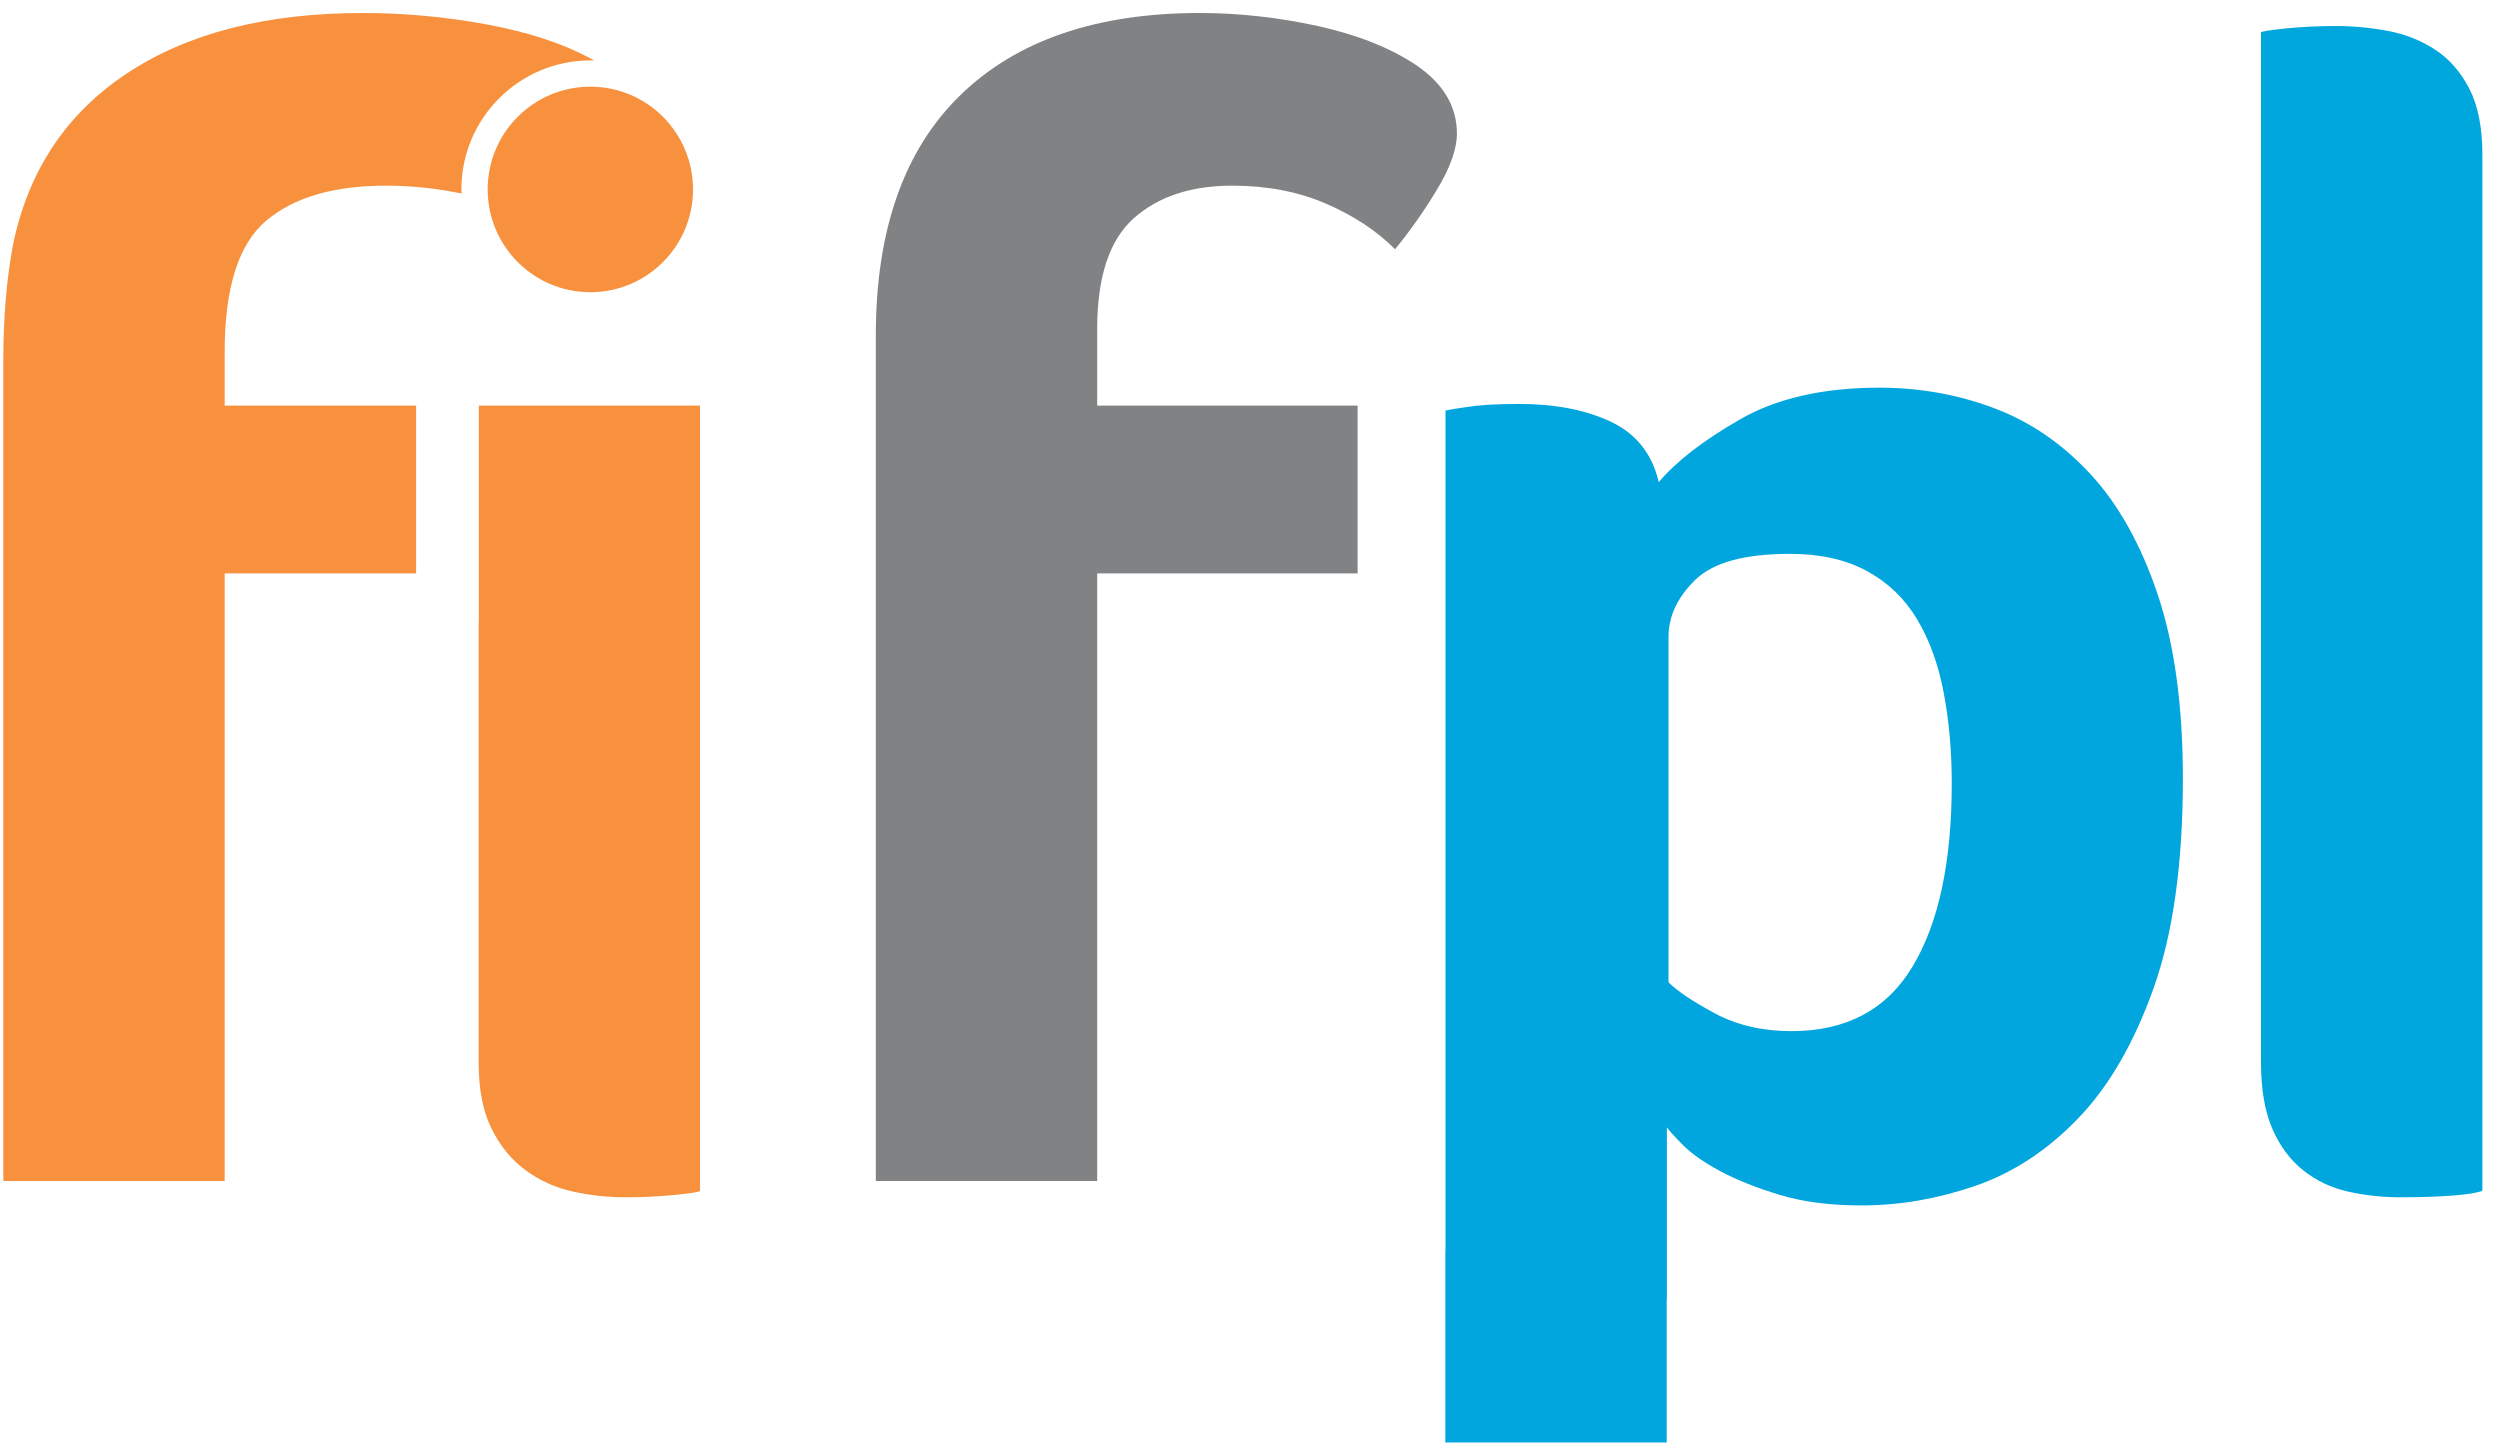
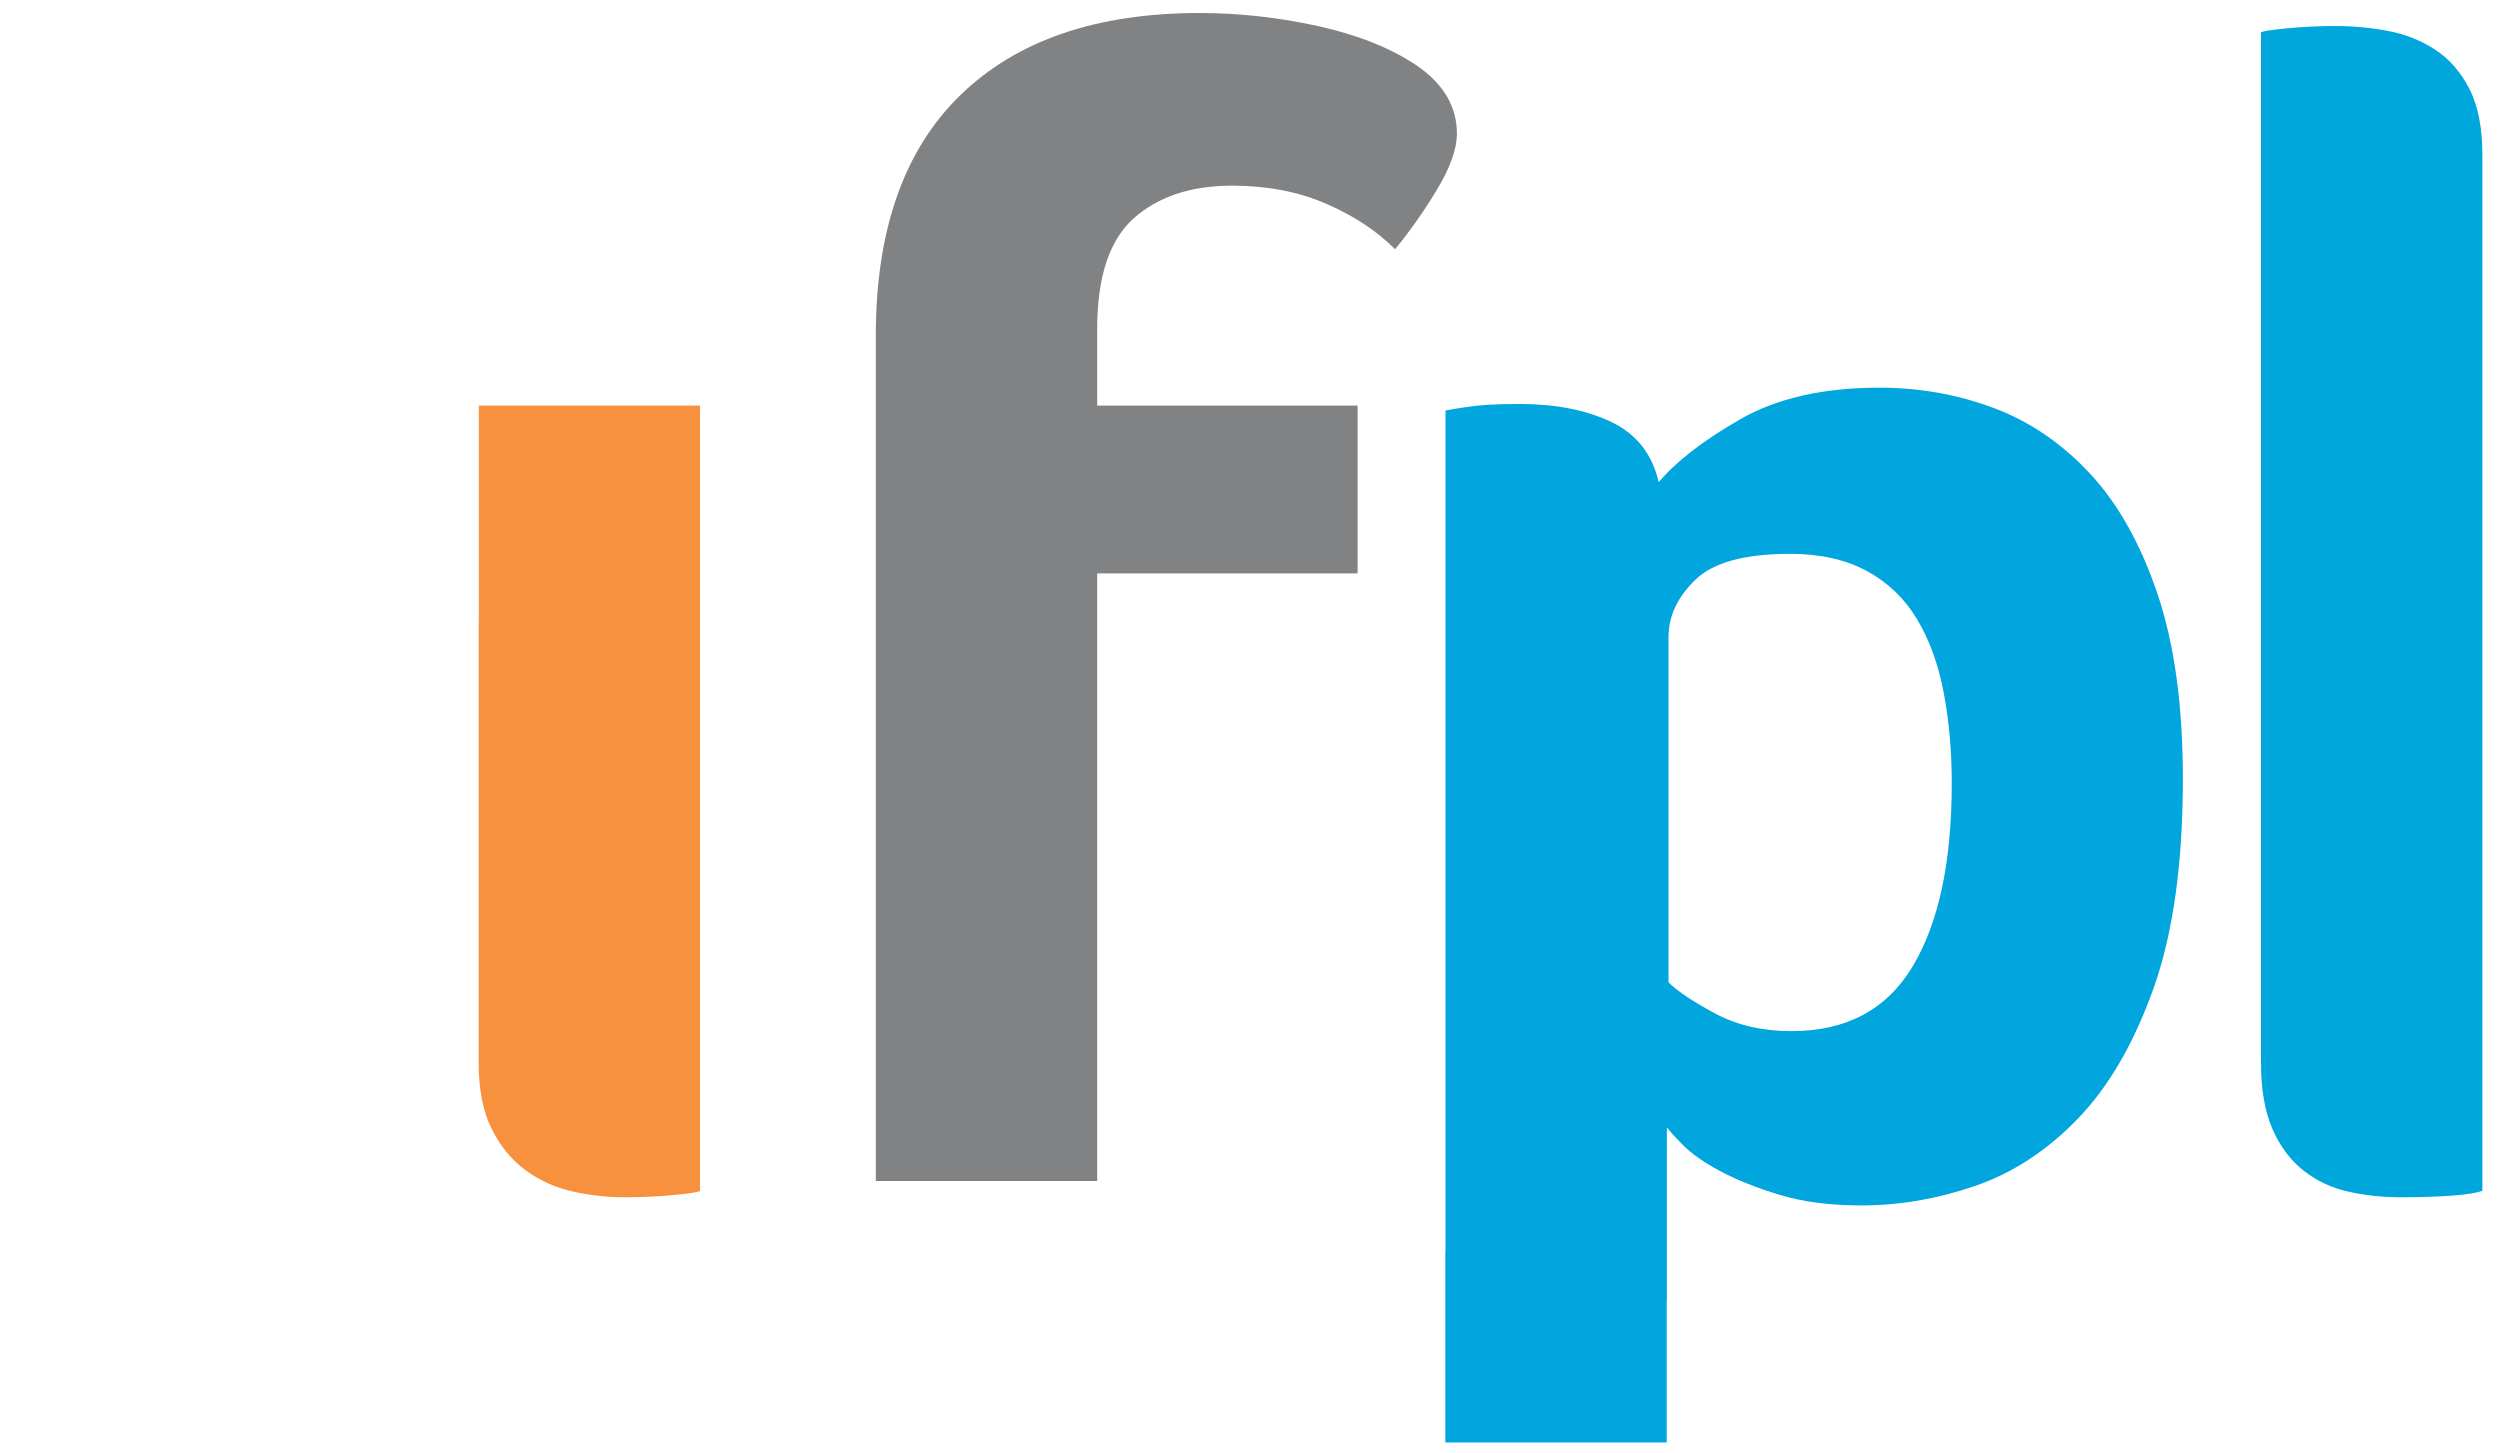
<svg xmlns="http://www.w3.org/2000/svg" width="86px" height="50px" viewBox="0 0 86 50" version="1.1">
  <g id="Symbols" stroke="none" stroke-width="1" fill="none" fill-rule="evenodd">
    <g id="header/lg" transform="translate(-677, -14)">
      <g id="Group" transform="translate(650, 0)">
        <rect id="Rectangle-2-Copy-8" x="0" y="0" width="140" height="80" />
        <g id="Group-16-Copy" transform="translate(27, 14)">
          <path d="M65.804,33.23 C64.913,34.725 63.521,35.471 61.627,35.471 C60.625,35.471 59.744,35.266 58.983,34.855 C58.222,34.444 57.693,34.09 57.397,33.79 L57.397,21.91 C57.397,21.201 57.703,20.547 58.315,19.949 C58.928,19.351 60.014,19.052 61.572,19.052 C62.611,19.052 63.492,19.248 64.217,19.641 C64.94,20.033 65.516,20.584 65.943,21.294 C66.37,22.004 66.676,22.844 66.861,23.815 C67.047,24.787 67.14,25.833 67.14,26.953 C67.14,29.643 66.694,31.736 65.804,33.23 M74.226,20.453 C73.648,18.735 72.877,17.352 71.909,16.306 C70.941,15.261 69.834,14.504 68.587,14.036 C67.341,13.57 66.03,13.336 64.652,13.336 C62.717,13.336 61.117,13.701 59.852,14.429 C58.587,15.157 57.656,15.877 57.061,16.587 C56.835,15.615 56.289,14.925 55.424,14.513 C54.558,14.102 53.505,13.896 52.264,13.896 C51.851,13.896 51.493,13.906 51.192,13.924 C50.891,13.943 50.628,13.972 50.403,14.009 C50.138,14.046 49.913,14.084 49.726,14.121 L49.726,43.004 L49.72,43.004 L49.72,45.463 L49.72,45.746 L49.72,49.62 L57.335,49.62 L57.335,45.746 L57.335,45.463 L57.335,44.682 L57.341,44.682 L57.341,38.778 C57.415,38.889 57.602,39.095 57.899,39.394 C58.197,39.694 58.624,39.992 59.182,40.291 C59.741,40.59 60.419,40.859 61.22,41.103 C62.02,41.346 62.959,41.467 64.039,41.467 C65.341,41.467 66.644,41.243 67.946,40.795 C69.248,40.347 70.43,39.572 71.491,38.469 C72.551,37.368 73.415,35.873 74.086,33.986 C74.756,32.1 75.091,29.7 75.091,26.785 C75.091,24.283 74.802,22.172 74.226,20.453" id="Fill-80" fill="#00A6DD" />
          <path d="M47.99,8.573 C47.355,7.938 46.562,7.415 45.61,7.004 C44.658,6.593 43.585,6.387 42.39,6.387 C40.971,6.387 39.843,6.761 39.002,7.508 C38.163,8.256 37.743,9.525 37.743,11.319 L37.743,13.952 L46.702,13.952 L46.702,19.725 L37.743,19.725 L37.743,40.627 L30.128,40.627 L30.128,11.543 C30.128,7.92 31.095,5.164 33.032,3.277 C34.969,1.391 37.715,0.447 41.27,0.447 C42.614,0.447 43.967,0.597 45.33,0.895 C46.692,1.195 47.822,1.643 48.718,2.241 C49.651,2.876 50.118,3.661 50.118,4.594 C50.118,5.118 49.894,5.752 49.446,6.499 C48.998,7.247 48.512,7.938 47.99,8.573 Z" id="Fill-2" fill="#808284" />
          <path d="M16.471,13.952 L16.471,21.418 L16.465,21.418 L16.465,36.536 C16.465,37.47 16.613,38.236 16.913,38.833 C17.211,39.432 17.603,39.908 18.088,40.262 C18.573,40.618 19.115,40.859 19.712,40.991 C20.309,41.121 20.906,41.187 21.504,41.187 C22.101,41.187 22.68,41.159 23.24,41.103 C23.8,41.047 24.08,41 24.08,40.963 L24.08,13.952 L16.471,13.952 Z" id="Fill-81" fill="#F8913E" />
-           <path d="M7.729,12.103 C7.729,9.899 8.205,8.396 9.157,7.592 C10.109,6.789 11.481,6.387 13.273,6.387 C14.192,6.387 15.057,6.485 15.88,6.658 C15.878,6.61 15.872,6.564 15.872,6.516 C15.872,4.069 17.862,2.078 20.308,2.078 C20.354,2.078 20.4,2.083 20.446,2.085 C20.405,2.062 20.37,2.039 20.329,2.017 C19.357,1.494 18.163,1.102 16.744,0.84 C15.325,0.579 13.907,0.447 12.489,0.447 C9.165,0.447 6.459,1.139 4.371,2.521 C2.284,3.903 0.977,5.865 0.45,8.405 C0.226,9.601 0.114,10.926 0.114,12.383 L0.114,40.627 L7.729,40.627 L7.729,19.725 L14.314,19.725 L14.314,13.952 L7.729,13.952 L7.729,12.103 Z" id="Fill-82" fill="#F8913E" />
-           <path d="M23.84,6.517 C23.84,8.469 22.258,10.052 20.308,10.052 C18.357,10.052 16.776,8.469 16.776,6.517 C16.776,4.564 18.357,2.982 20.308,2.982 C22.258,2.982 23.84,4.564 23.84,6.517" id="Fill-83" fill="#F8913E" />
          <path d="M85.394,40.963 C85.206,41.037 84.852,41.093 84.33,41.131 C83.807,41.168 83.228,41.187 82.594,41.187 C81.959,41.187 81.352,41.121 80.774,40.991 C80.195,40.86 79.682,40.618 79.234,40.262 C78.786,39.908 78.431,39.431 78.17,38.833 C77.909,38.236 77.778,37.47 77.778,36.536 L77.778,1.12 C77.778,1.083 78.058,1.036 78.618,0.98 C79.178,0.924 79.757,0.895 80.354,0.895 C80.951,0.895 81.549,0.952 82.146,1.064 C82.743,1.176 83.284,1.391 83.769,1.709 C84.255,2.026 84.646,2.474 84.946,3.053 C85.244,3.633 85.394,4.389 85.394,5.323 L85.394,40.963 Z" id="Fill-4" fill="#00A7DD" />
        </g>
      </g>
    </g>
  </g>
</svg>